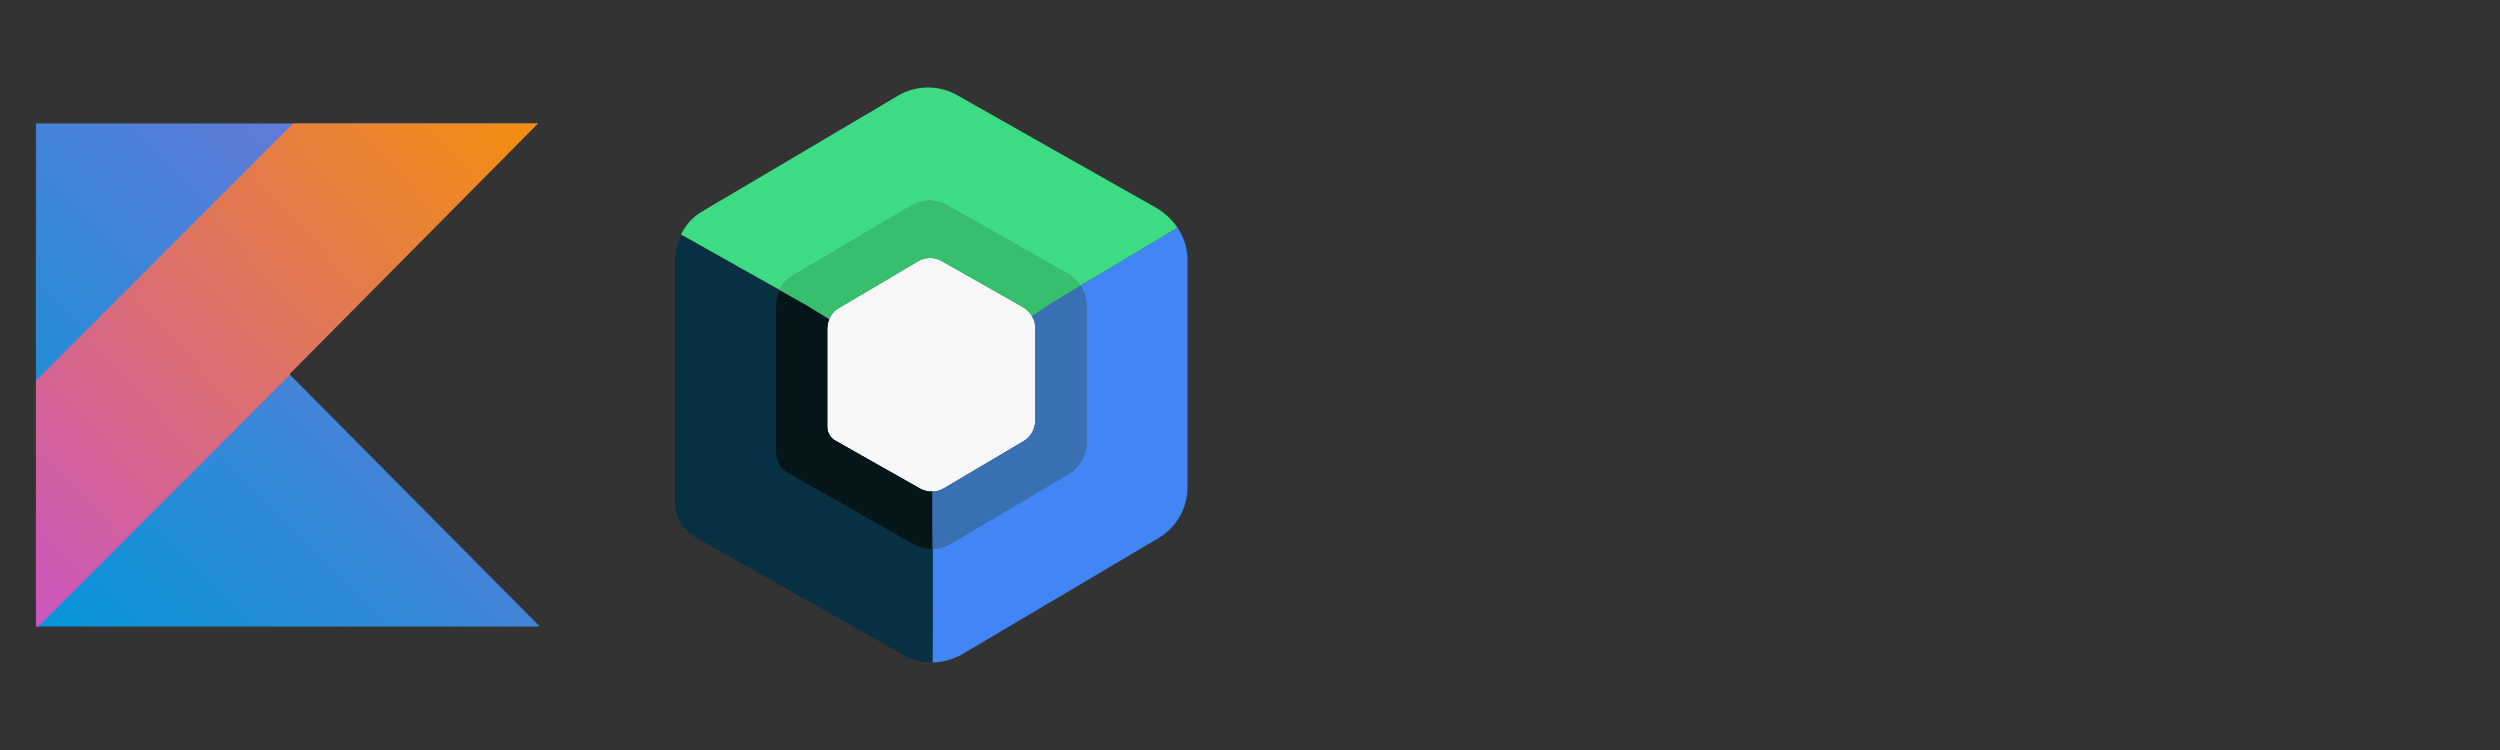
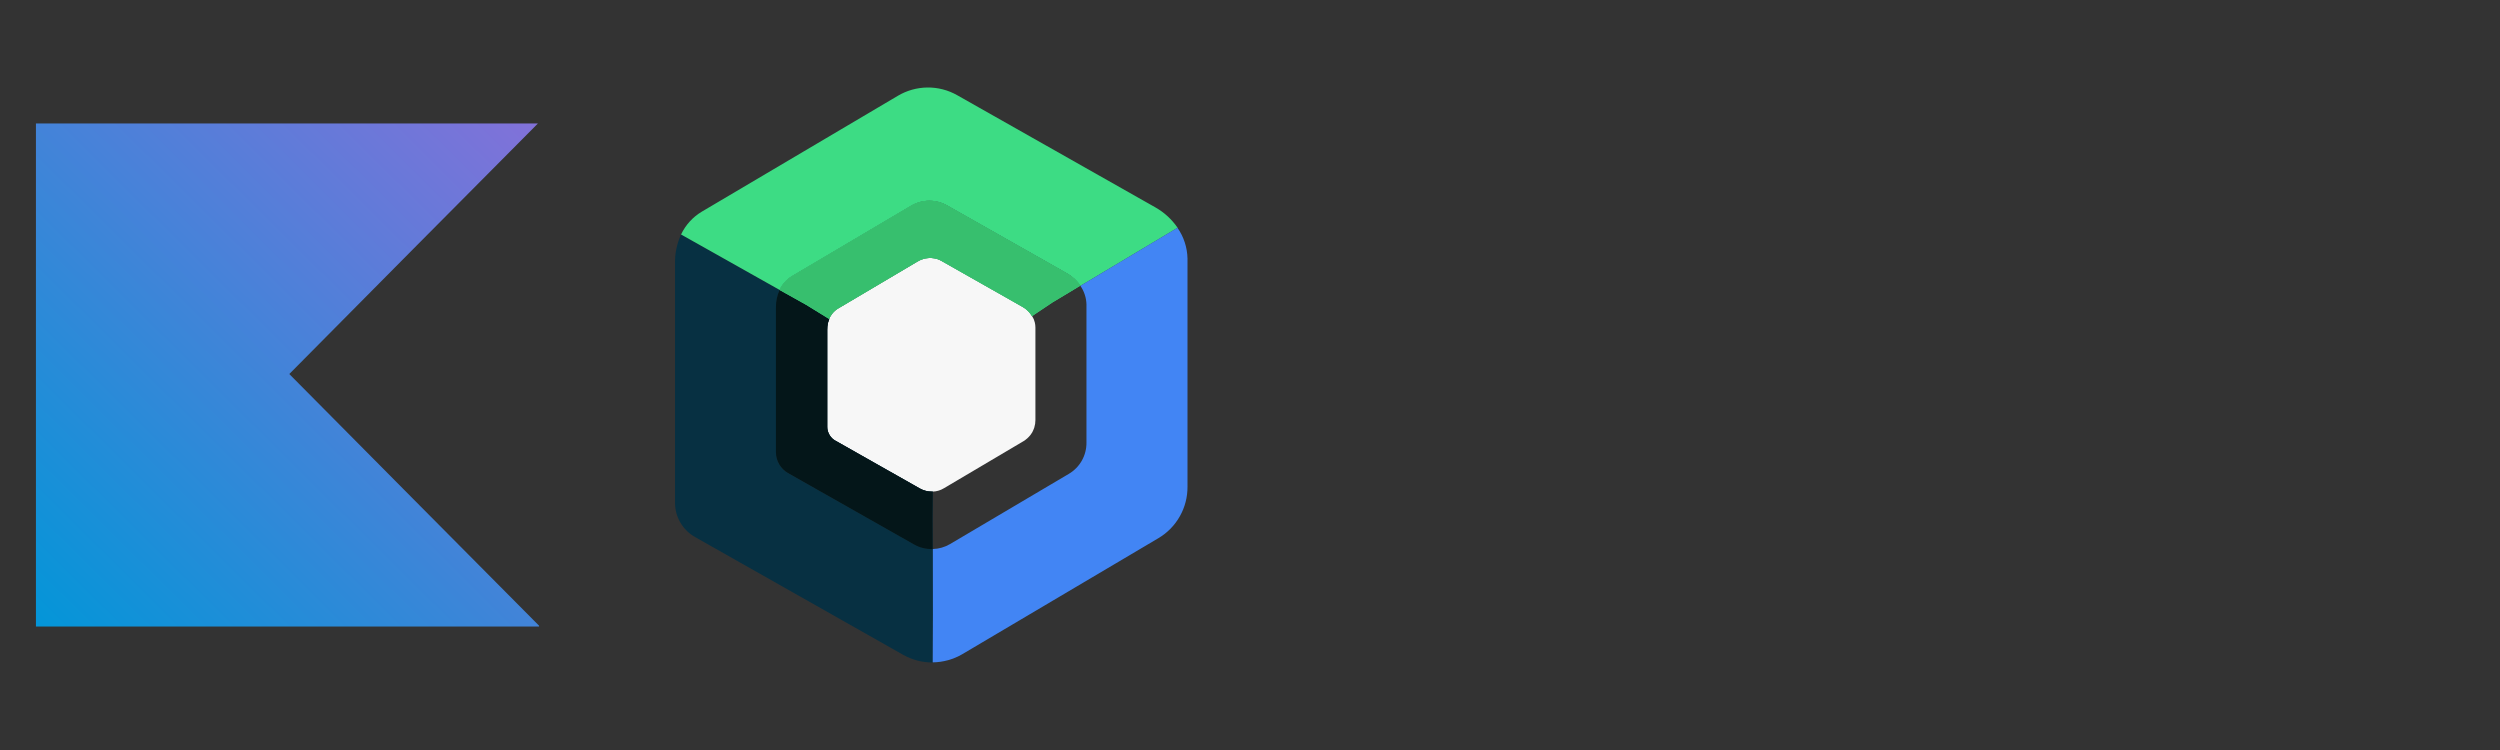
<svg xmlns="http://www.w3.org/2000/svg" width="200" height="60" viewBox="0 0 200 60" fill="none">
  <rect x="0" y="0" width="200" height="60" fill="#333333" stroke="none" />
  <path d="M2.875 9.875V50.125H43.125V50.057L33.134 39.995L23.144 29.922L33.134 19.843L43.036 9.875H2.875Z" fill="url(#paint0_linear_1706_1284)" />
-   <path d="M23.457 9.875L2.875 30.457V50.125H3.053L23.19 29.988L23.145 29.944L33.134 19.866L43.036 9.875H23.457Z" fill="url(#paint1_linear_1706_1284)" />
  <path d="M66.347 34.793C66.265 34.648 66.208 34.49 66.179 34.326C66.211 34.489 66.268 34.647 66.347 34.793Z" fill="#073042" />
  <path d="M74.629 43.922H74.581C74.078 43.924 73.583 43.797 73.143 43.554L63.046 37.847C62.755 37.683 62.512 37.445 62.343 37.156C62.174 36.868 62.085 36.54 62.084 36.205V24.595C62.074 24.114 62.176 23.637 62.381 23.203L54.487 18.76C54.152 19.482 53.986 20.27 54.001 21.066V40.245C54.005 40.798 54.156 41.34 54.436 41.816C54.716 42.292 55.117 42.687 55.597 42.959L72.25 52.384C72.973 52.791 73.79 53.004 74.62 53V52.988C74.639 51.786 74.629 46.964 74.629 43.922Z" fill="#073042" />
  <path d="M82.554 25.31L82.494 25.221C82.446 25.151 82.395 25.092 82.346 25.023C82.394 25.082 82.445 25.151 82.494 25.221C82.519 25.247 82.539 25.278 82.554 25.31Z" fill="#3DDC84" />
  <path d="M74.242 20.658C74.29 20.658 74.331 20.648 74.381 20.648C74.335 20.655 74.289 20.659 74.242 20.658Z" fill="#3DDC84" />
  <path d="M62.37 23.193C62.591 22.73 62.943 22.342 63.383 22.079L72.886 16.462C73.32 16.204 73.815 16.065 74.32 16.059C74.825 16.054 75.323 16.183 75.762 16.432L85.361 21.871C85.793 22.115 86.163 22.455 86.442 22.865L94.208 18.222C93.748 17.551 93.141 16.993 92.433 16.592L76.572 7.614C75.848 7.203 75.028 6.992 74.196 7C73.363 7.009 72.548 7.237 71.832 7.662L56.151 16.929C55.426 17.359 54.846 17.996 54.485 18.759L62.37 23.193Z" fill="#3DDC84" />
-   <path d="M66.368 25.43C66.385 25.392 66.405 25.355 66.427 25.32C66.407 25.36 66.388 25.39 66.368 25.43Z" fill="#3DDC84" />
  <path d="M94.197 18.222L86.431 22.865C86.733 23.301 86.902 23.816 86.917 24.346V35.401C86.924 35.906 86.797 36.404 86.55 36.844C86.303 37.284 85.944 37.65 85.509 37.907L76.006 43.524C75.588 43.771 75.114 43.908 74.628 43.922C74.638 46.954 74.638 51.776 74.618 52.979V52.989C75.452 52.979 76.269 52.753 76.989 52.332L92.669 43.056C93.386 42.633 93.979 42.028 94.388 41.301C94.798 40.575 95.008 39.754 95 38.92V20.677C94.981 19.797 94.702 18.943 94.197 18.222Z" fill="#4285F4" />
  <path d="M82.732 34.218C82.722 34.238 82.722 34.258 82.712 34.278C82.723 34.26 82.73 34.239 82.732 34.218Z" fill="#4285F4" />
  <path d="M82.633 25.442C82.61 25.393 82.584 25.347 82.554 25.303C82.583 25.351 82.613 25.4 82.633 25.442Z" fill="#4285F4" />
  <path d="M81.879 35.303C81.918 35.283 81.948 35.255 81.988 35.233C81.948 35.253 81.918 35.282 81.879 35.303Z" fill="#4285F4" />
-   <path d="M82.653 34.447C82.634 34.496 82.605 34.547 82.584 34.596C82.599 34.543 82.623 34.493 82.653 34.447Z" fill="#4285F4" />
  <path d="M66.338 25.52C66.257 25.713 66.207 25.918 66.189 26.126C66.181 26.209 66.177 26.292 66.179 26.375V34.159C66.178 34.216 66.181 34.272 66.189 34.328C66.209 34.495 66.267 34.654 66.358 34.795C66.416 34.887 66.483 34.974 66.556 35.054C66.635 35.134 66.725 35.201 66.825 35.252L73.589 39.08C73.883 39.244 74.214 39.33 74.551 39.328H74.621C74.936 39.317 75.244 39.225 75.513 39.06L81.881 35.293C81.92 35.273 81.95 35.245 81.99 35.224C82.06 35.176 82.126 35.123 82.188 35.064C82.281 34.979 82.368 34.886 82.446 34.786C82.496 34.719 82.542 34.649 82.585 34.577C82.612 34.53 82.635 34.48 82.654 34.428C82.674 34.38 82.703 34.319 82.724 34.259C82.734 34.239 82.734 34.219 82.744 34.199C82.804 34.006 82.834 33.805 82.833 33.603V26.196C82.832 26.062 82.816 25.929 82.785 25.798C82.764 25.714 82.738 25.631 82.706 25.55L82.646 25.43C82.623 25.382 82.597 25.335 82.567 25.291L82.507 25.201C82.459 25.132 82.408 25.073 82.359 25.003C82.198 24.813 82.002 24.655 81.783 24.536L75.344 20.886C75.233 20.823 75.117 20.77 74.997 20.727C74.836 20.678 74.669 20.648 74.501 20.638H74.372C74.326 20.637 74.279 20.64 74.233 20.648C74.119 20.658 74.006 20.678 73.896 20.708C73.876 20.718 73.856 20.718 73.836 20.727C73.687 20.772 73.543 20.835 73.41 20.916L67.043 24.683C66.858 24.793 66.696 24.938 66.567 25.111C66.518 25.18 66.467 25.25 66.428 25.319C66.408 25.359 66.388 25.389 66.368 25.429L66.338 25.52Z" fill="#F7F7F7" />
  <path d="M74.619 39.329H74.549C74.213 39.33 73.881 39.244 73.588 39.08L66.826 35.252C66.728 35.197 66.638 35.13 66.558 35.053C66.48 34.977 66.413 34.889 66.359 34.795C66.277 34.65 66.219 34.492 66.19 34.328C66.182 34.272 66.179 34.215 66.18 34.159V26.375C66.179 26.292 66.182 26.209 66.19 26.126C66.209 25.918 66.259 25.713 66.339 25.52L64.514 24.396L62.372 23.193C62.171 23.63 62.069 24.105 62.074 24.585V36.198C62.08 36.531 62.171 36.858 62.34 37.146C62.508 37.433 62.748 37.672 63.037 37.84L73.124 43.556C73.562 43.804 74.058 43.931 74.561 43.924H74.61C74.61 42.443 74.6 41.389 74.6 41.389L74.619 39.329Z" fill="#073042" />
  <path d="M74.619 39.329H74.549C74.213 39.33 73.881 39.244 73.588 39.08L66.826 35.252C66.728 35.197 66.638 35.13 66.558 35.053C66.48 34.977 66.413 34.889 66.359 34.795C66.277 34.65 66.219 34.492 66.19 34.328C66.182 34.272 66.179 34.215 66.18 34.159V26.375C66.179 26.292 66.182 26.209 66.19 26.126C66.209 25.918 66.259 25.713 66.339 25.52L64.514 24.396L62.372 23.193C62.171 23.63 62.069 24.105 62.074 24.585V36.198C62.08 36.531 62.171 36.858 62.34 37.146C62.508 37.433 62.748 37.672 63.037 37.84L73.124 43.556C73.562 43.804 74.058 43.931 74.561 43.924H74.61C74.61 42.443 74.6 41.389 74.6 41.389L74.619 39.329Z" fill="#041619" />
  <path d="M85.35 21.87L75.751 16.431C75.312 16.182 74.814 16.053 74.309 16.059C73.804 16.064 73.309 16.203 72.875 16.461L63.372 22.079C62.93 22.339 62.577 22.727 62.359 23.192L64.512 24.395L66.337 25.519L66.366 25.429C66.384 25.392 66.403 25.355 66.425 25.32C66.465 25.25 66.514 25.181 66.564 25.111C66.696 24.941 66.857 24.796 67.04 24.684L73.407 20.917C73.543 20.84 73.686 20.776 73.834 20.728C73.854 20.718 73.874 20.718 73.893 20.708C74.004 20.678 74.117 20.658 74.231 20.649C74.279 20.649 74.32 20.638 74.37 20.638H74.499C74.667 20.649 74.833 20.679 74.995 20.728C75.116 20.766 75.233 20.82 75.342 20.887L81.778 24.536C81.996 24.657 82.19 24.815 82.353 25.003C82.402 25.062 82.453 25.132 82.502 25.201L82.561 25.291L84.208 24.187L86.44 22.845C86.151 22.445 85.779 22.113 85.35 21.87Z" fill="#3DDC84" />
  <path d="M85.35 21.87L75.751 16.431C75.312 16.182 74.814 16.053 74.309 16.059C73.804 16.064 73.309 16.203 72.875 16.461L63.372 22.079C62.93 22.339 62.577 22.727 62.359 23.192L64.512 24.395L66.337 25.519L66.366 25.429C66.384 25.392 66.403 25.355 66.425 25.32C66.465 25.25 66.514 25.181 66.564 25.111C66.696 24.941 66.857 24.796 67.04 24.684L73.407 20.917C73.543 20.84 73.686 20.776 73.834 20.728C73.854 20.718 73.874 20.718 73.893 20.708C74.004 20.678 74.117 20.658 74.231 20.649C74.279 20.649 74.32 20.638 74.37 20.638H74.499C74.667 20.649 74.833 20.679 74.995 20.728C75.116 20.766 75.233 20.82 75.342 20.887L81.778 24.536C81.996 24.657 82.19 24.815 82.353 25.003C82.402 25.062 82.453 25.132 82.502 25.201L82.561 25.291L84.208 24.187L86.44 22.845C86.151 22.445 85.779 22.113 85.35 21.87Z" fill="#37BF6E" />
-   <path d="M82.554 25.311C82.583 25.359 82.602 25.4 82.633 25.45L82.692 25.57C82.723 25.651 82.75 25.734 82.772 25.818C82.803 25.948 82.819 26.081 82.82 26.215V33.622C82.821 33.824 82.791 34.026 82.731 34.218C82.721 34.239 82.721 34.259 82.711 34.278C82.692 34.336 82.669 34.393 82.641 34.447C82.621 34.496 82.593 34.547 82.572 34.596C82.532 34.666 82.483 34.735 82.433 34.805C82.355 34.905 82.269 34.998 82.175 35.084C82.113 35.142 82.047 35.195 81.977 35.242C81.937 35.262 81.907 35.291 81.868 35.312L75.5 39.079C75.227 39.235 74.921 39.327 74.607 39.347V41.405C74.607 41.405 74.607 42.459 74.618 43.94C75.104 43.931 75.579 43.794 75.996 43.543L85.499 37.926C85.932 37.668 86.29 37.301 86.537 36.861C86.784 36.421 86.912 35.925 86.907 35.42V24.366C86.893 23.835 86.724 23.32 86.421 22.885L84.19 24.227L82.554 25.311Z" fill="#4285F4" />
-   <path d="M82.554 25.311C82.583 25.359 82.602 25.4 82.633 25.45L82.692 25.57C82.723 25.651 82.75 25.734 82.772 25.818C82.803 25.948 82.819 26.081 82.82 26.215V33.622C82.821 33.824 82.791 34.026 82.731 34.218C82.721 34.239 82.721 34.259 82.711 34.278C82.692 34.336 82.669 34.393 82.641 34.447C82.621 34.496 82.593 34.547 82.572 34.596C82.532 34.666 82.483 34.735 82.433 34.805C82.355 34.905 82.269 34.998 82.175 35.084C82.113 35.142 82.047 35.195 81.977 35.242C81.937 35.262 81.907 35.291 81.868 35.312L75.5 39.079C75.227 39.235 74.921 39.327 74.607 39.347V41.405C74.607 41.405 74.607 42.459 74.618 43.94C75.104 43.931 75.579 43.794 75.996 43.543L85.499 37.926C85.932 37.668 86.29 37.301 86.537 36.861C86.784 36.421 86.912 35.925 86.907 35.42V24.366C86.893 23.835 86.724 23.32 86.421 22.885L84.19 24.227L82.554 25.311Z" fill="#3870B2" />
  <path d="M73.846 20.736C73.697 20.78 73.553 20.844 73.42 20.925C73.552 20.842 73.696 20.779 73.846 20.736Z" fill="#D7EFFE" />
  <path opacity="0.1" d="M73.846 20.736C73.697 20.78 73.553 20.844 73.42 20.925C73.552 20.842 73.696 20.779 73.846 20.736Z" fill="black" />
  <path d="M82.692 25.56C82.723 25.641 82.75 25.724 82.772 25.808C82.752 25.729 82.722 25.65 82.692 25.56Z" fill="#D7EFFE" />
  <path opacity="0.1" d="M82.692 25.56C82.723 25.641 82.75 25.724 82.772 25.808C82.752 25.729 82.722 25.65 82.692 25.56Z" fill="black" />
  <defs>
    <linearGradient id="paint0_linear_1706_1284" x1="2.426" y1="50.522" x2="43.168" y2="9.325" gradientUnits="userSpaceOnUse">
      <stop stop-color="#0296D8" />
      <stop offset="1" stop-color="#8371D9" />
    </linearGradient>
    <linearGradient id="paint1_linear_1706_1284" x1="-2.582" y1="44.103" x2="39.094" y2="6.259" gradientUnits="userSpaceOnUse">
      <stop stop-color="#CB55C0" />
      <stop offset="1" stop-color="#F28E0E" />
    </linearGradient>
  </defs>
</svg>